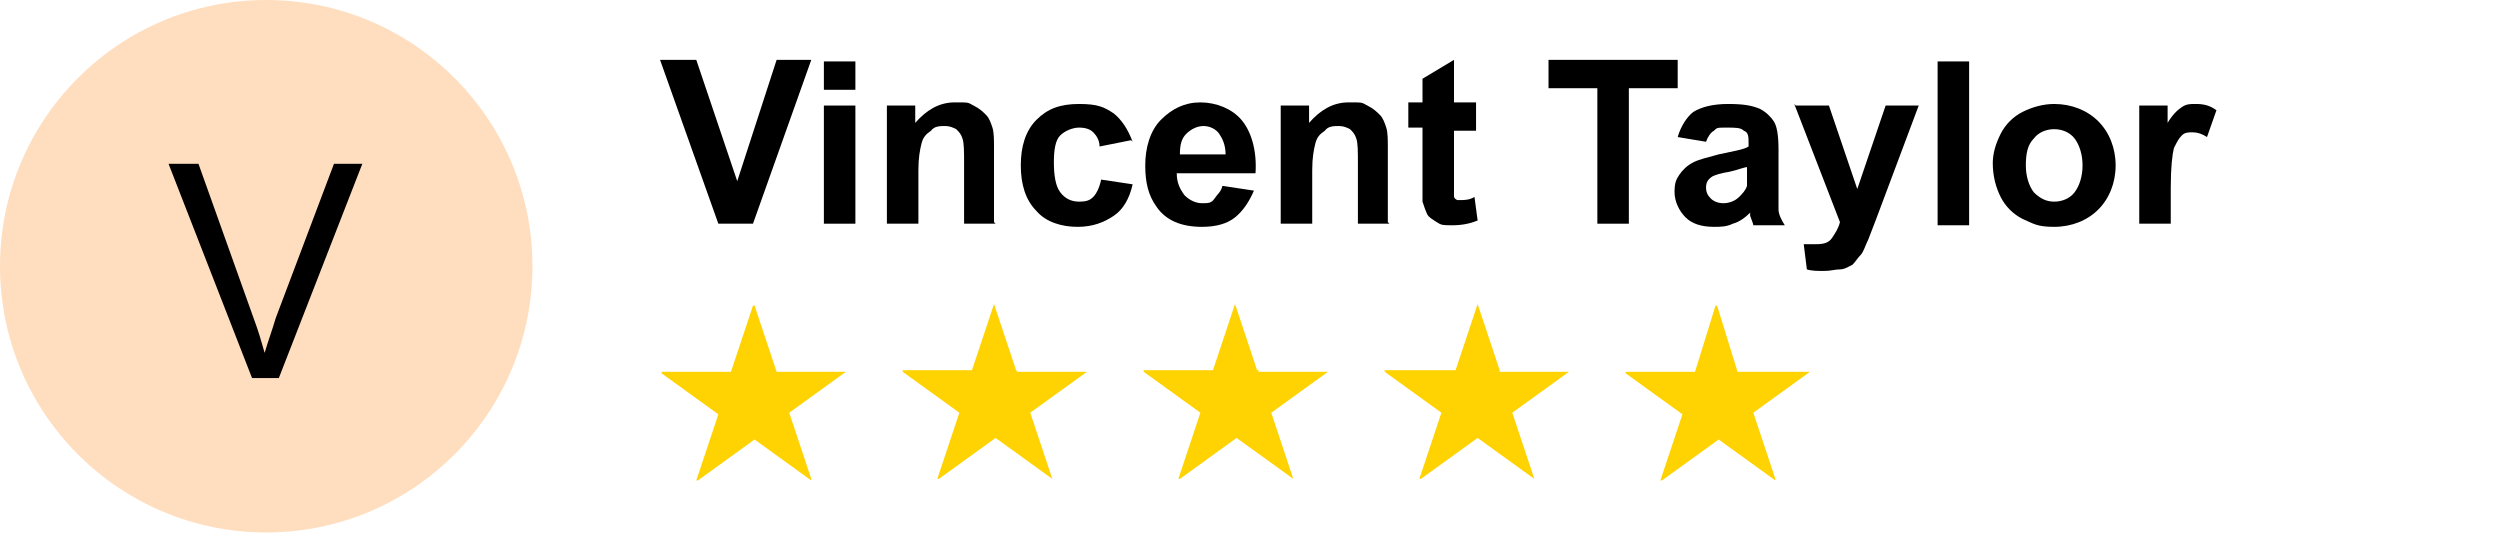
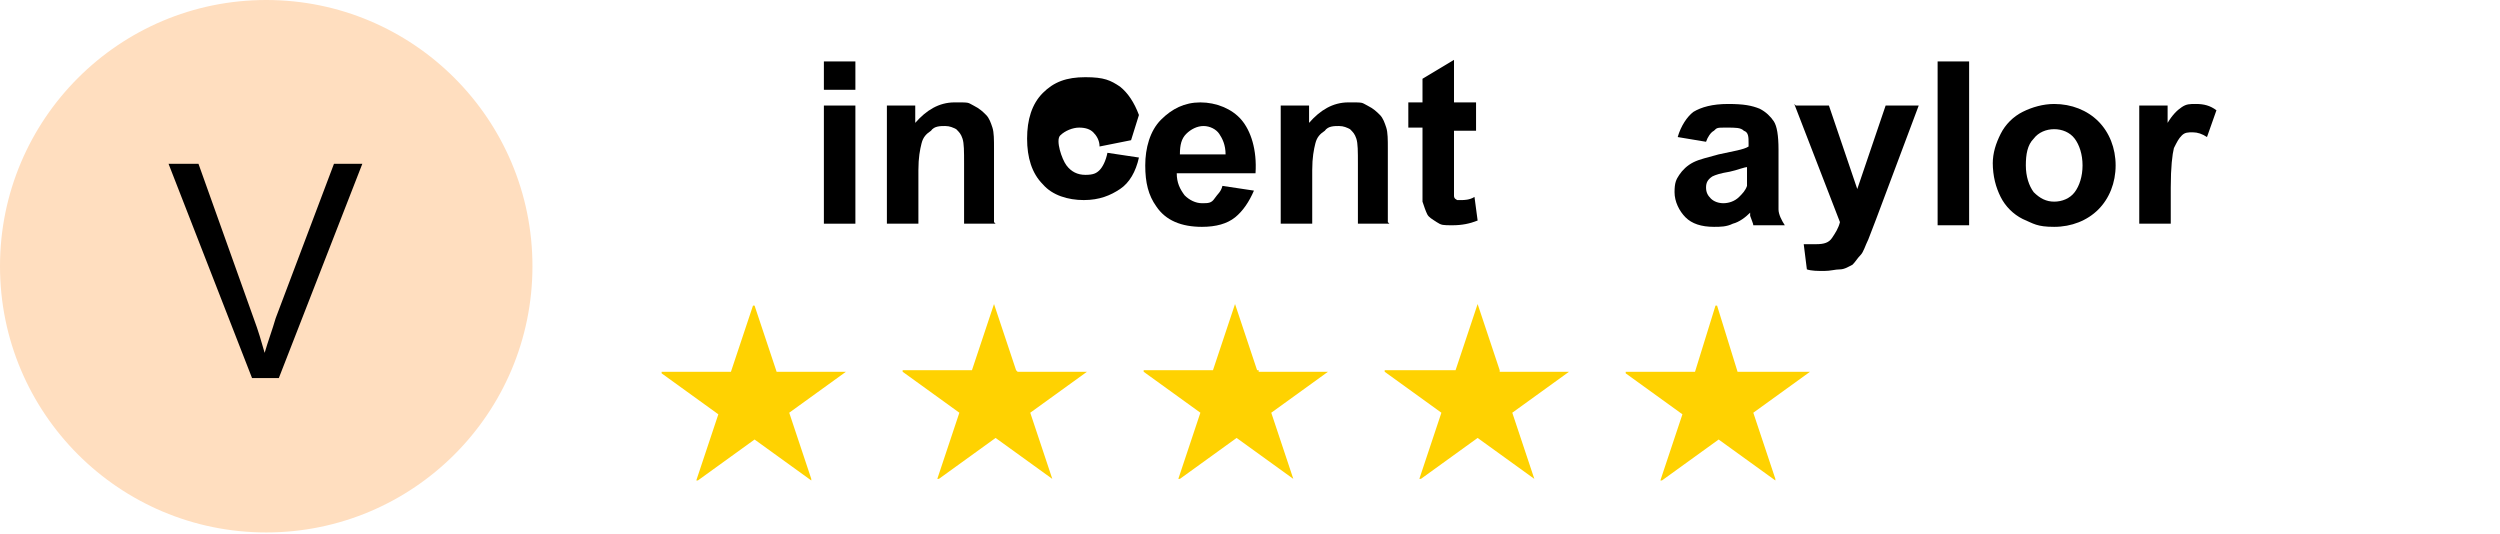
<svg xmlns="http://www.w3.org/2000/svg" id="Layer_1" data-name="Layer 1" version="1.1" viewBox="0 0 158.7 33.9">
  <defs>
    <style>
      .cls-1 {
        fill: #000;
      }

      .cls-1, .cls-2, .cls-3 {
        stroke-width: 0px;
      }

      .cls-4 {
        isolation: isolate;
      }

      .cls-2 {
        fill: #ffdebf;
      }

      .cls-3 {
        fill: #ffd201;
      }
    </style>
  </defs>
  <g class="cls-4">
-     <path class="cls-1" d="M45.6,14.2l-3.7-10.4h2.3l2.6,7.7,2.5-7.7h2.2l-3.7,10.4h-2.2Z" />
    <path class="cls-1" d="M52.3,5.7v-1.8h2v1.8h-2ZM52.3,14.2v-7.5h2v7.5h-2Z" />
    <path class="cls-1" d="M63.2,14.2h-2v-3.8c0-.8,0-1.3-.1-1.6s-.2-.4-.4-.6c-.2-.1-.4-.2-.7-.2s-.7,0-.9.3c-.3.2-.5.4-.6.8s-.2.9-.2,1.7v3.4h-2v-7.5h1.8v1.1c.7-.8,1.5-1.3,2.5-1.3s.8,0,1.2.2.6.4.8.6c.2.2.3.5.4.8s.1.8.1,1.3v4.7Z" />
-     <path class="cls-1" d="M71.8,8.9l-2,.4c0-.4-.2-.7-.4-.9-.2-.2-.5-.3-.9-.3s-.9.2-1.2.5c-.3.3-.4.9-.4,1.7s.1,1.5.4,1.9.7.6,1.2.6.7-.1.9-.3c.2-.2.4-.6.5-1.1l2,.3c-.2.9-.6,1.6-1.2,2s-1.3.7-2.3.7-2-.3-2.6-1c-.7-.7-1-1.7-1-2.9s.3-2.2,1-2.9,1.5-1,2.7-1,1.6.2,2.2.6c.5.4.9,1,1.2,1.8Z" />
+     <path class="cls-1" d="M71.8,8.9l-2,.4c0-.4-.2-.7-.4-.9-.2-.2-.5-.3-.9-.3s-.9.2-1.2.5s.1,1.5.4,1.9.7.6,1.2.6.7-.1.9-.3c.2-.2.4-.6.5-1.1l2,.3c-.2.9-.6,1.6-1.2,2s-1.3.7-2.3.7-2-.3-2.6-1c-.7-.7-1-1.7-1-2.9s.3-2.2,1-2.9,1.5-1,2.7-1,1.6.2,2.2.6c.5.4.9,1,1.2,1.8Z" />
    <path class="cls-1" d="M77.6,11.8l2,.3c-.3.7-.7,1.3-1.2,1.7s-1.2.6-2.1.6c-1.3,0-2.3-.4-2.9-1.3-.5-.7-.7-1.5-.7-2.6s.3-2.2,1-2.9c.7-.7,1.5-1.1,2.5-1.1s2,.4,2.6,1.1c.6.7,1,1.9.9,3.4h-5c0,.6.2,1,.5,1.4.3.3.7.5,1.1.5s.6,0,.8-.3.4-.4.5-.8ZM77.8,9.8c0-.6-.2-1-.4-1.3s-.6-.5-1-.5-.8.2-1.1.5-.4.7-.4,1.3h3Z" />
    <path class="cls-1" d="M88.2,14.2h-2v-3.8c0-.8,0-1.3-.1-1.6s-.2-.4-.4-.6c-.2-.1-.4-.2-.7-.2s-.7,0-.9.3c-.3.2-.5.4-.6.8s-.2.9-.2,1.7v3.4h-2v-7.5h1.8v1.1c.7-.8,1.5-1.3,2.5-1.3s.8,0,1.2.2.6.4.8.6c.2.2.3.5.4.8s.1.8.1,1.3v4.7Z" />
    <path class="cls-1" d="M93.7,6.7v1.6h-1.4v3c0,.6,0,1,0,1.1s0,.2.2.3c0,0,.2,0,.3,0s.5,0,.8-.2l.2,1.5c-.5.2-1,.3-1.6.3s-.7,0-1-.2-.5-.3-.6-.5c-.1-.2-.2-.5-.3-.8,0-.2,0-.7,0-1.4v-3.3h-.9v-1.6h.9v-1.5l2-1.2v2.7h1.4Z" />
-     <path class="cls-1" d="M101.4,14.2V5.6h-3.1v-1.8h8.2v1.8h-3.1v8.6h-2.1Z" />
    <path class="cls-1" d="M108.3,9l-1.8-.3c.2-.7.6-1.3,1-1.6.5-.3,1.2-.5,2.2-.5s1.5.1,2,.3c.4.2.7.5.9.8.2.3.3.9.3,1.8v2.3c0,.7,0,1.1,0,1.5,0,.3.2.7.4,1h-2c0-.1-.1-.3-.2-.6,0-.1,0-.2,0-.2-.3.3-.7.6-1.1.7-.4.2-.8.2-1.2.2-.8,0-1.4-.2-1.8-.6-.4-.4-.7-1-.7-1.6s.1-.8.3-1.1.5-.6.9-.8c.4-.2.9-.3,1.6-.5.9-.2,1.6-.3,1.9-.5v-.2c0-.4,0-.7-.3-.8-.2-.2-.5-.2-1.1-.2s-.6,0-.8.2c-.2.1-.4.4-.5.7ZM111,10.6c-.3,0-.7.2-1.2.3-.6.1-.9.2-1.1.3-.3.2-.4.4-.4.7s.1.5.3.7c.2.2.5.3.8.3s.7-.1,1-.4c.2-.2.4-.4.5-.7,0-.2,0-.5,0-1v-.4Z" />
    <path class="cls-1" d="M114,6.7h2.1l1.8,5.3,1.8-5.3h2.1l-2.7,7.2-.5,1.3c-.2.4-.3.8-.5,1s-.3.4-.5.6c-.2.1-.5.3-.8.3-.3,0-.6.1-1,.1s-.8,0-1.1-.1l-.2-1.6c.3,0,.6,0,.8,0,.5,0,.8-.1,1-.4s.4-.6.5-1l-2.9-7.5Z" />
    <path class="cls-1" d="M123,14.2V3.9h2v10.4h-2Z" />
    <path class="cls-1" d="M126.5,10.4c0-.7.2-1.3.5-1.9.3-.6.8-1.1,1.4-1.4.6-.3,1.3-.5,2-.5,1.1,0,2.1.4,2.8,1.1.7.7,1.1,1.7,1.1,2.8s-.4,2.1-1.1,2.8c-.7.7-1.7,1.1-2.8,1.1s-1.3-.2-2-.5c-.6-.3-1.1-.8-1.4-1.4-.3-.6-.5-1.3-.5-2.2ZM128.6,10.5c0,.7.2,1.3.5,1.7.4.4.8.6,1.3.6s1-.2,1.3-.6.5-1,.5-1.7-.2-1.3-.5-1.7-.8-.6-1.3-.6-1,.2-1.3.6c-.4.4-.5,1-.5,1.7Z" />
    <path class="cls-1" d="M137.8,14.2h-2v-7.5h1.8v1.1c.3-.5.6-.8.9-1,.3-.2.5-.2.9-.2.5,0,.9.1,1.3.4l-.6,1.7c-.3-.2-.6-.3-.9-.3s-.5,0-.7.2-.3.4-.5.8c-.1.4-.2,1.2-.2,2.5v2.3Z" />
  </g>
  <g>
    <circle class="cls-2" cx="16.9" cy="16.9" r="16.9" />
    <path class="cls-1" d="M16,24l-5.3-13.6h1.9l3.5,9.8c.3.8.5,1.5.7,2.2.2-.7.5-1.5.7-2.2l3.7-9.8h1.8l-5.3,13.6h-1.8Z" />
  </g>
  <path class="cls-3" d="M49.3,23.6h4.4c0,0,0,0,0,0s0,0,0,0l-3.6,2.6s0,0,0,0l1.4,4.2s0,0,0,.1c0,0,0,0,0,0l-3.6-2.6s0,0,0,0l-3.6,2.6s0,0-.1,0c0,0,0,0,0,0l1.4-4.2s0,0,0,0l-3.6-2.6s0,0,0-.1c0,0,0,0,0,0h4.4s0,0,0,0l1.4-4.2s0,0,.1,0c0,0,0,0,0,0l1.4,4.2s0,0,0,0h0ZM64.6,23.6h4.4s0,0,0,0,0,0,0,0l-3.6,2.6s0,0,0,0l1.4,4.2s0,0,0,0,0,0,0,0l-3.6-2.6s0,0,0,0l-3.6,2.6s0,0-.1,0,0,0,0,0l1.4-4.2s0,0,0,0l-3.6-2.6s0,0,0-.1c0,0,0,0,0,0h4.4s0,0,0,0l1.4-4.2s0,0,0,0c0,0,0,0,0,0l1.4,4.2s0,0,0,0h0ZM79.9,23.6h4.4s0,0,0,0,0,0,0,0l-3.6,2.6s0,0,0,0l1.4,4.2s0,0,0,0,0,0,0,0l-3.6-2.6s0,0,0,0l-3.6,2.6s0,0-.1,0,0,0,0,0l1.4-4.2s0,0,0,0l-3.6-2.6s0,0,0-.1c0,0,0,0,0,0h4.4s0,0,0,0l1.4-4.2s0,0,0,0c0,0,0,0,0,0l1.4,4.2c0,0,0,0,.1,0h0ZM95.2,23.6h4.4s0,0,0,0,0,0,0,0l-3.6,2.6s0,0,0,0l1.4,4.2s0,0,0,0,0,0,0,0l-3.6-2.6s0,0,0,0l-3.6,2.6s0,0-.1,0,0,0,0,0l1.4-4.2s0,0,0,0l-3.6-2.6s0,0,0-.1c0,0,0,0,0,0h4.5s0,0,0,0l1.4-4.2s0,0,0,0c0,0,0,0,0,0l1.4,4.2c0,0,0,0,0,0h0ZM110.5,23.6h4.4c0,0,0,0,0,0s0,0,0,0l-3.6,2.6s0,0,0,0l1.4,4.2s0,0,0,.1c0,0,0,0,0,0l-3.6-2.6s0,0,0,0l-3.6,2.6s0,0-.1,0c0,0,0,0,0,0l1.4-4.2s0,0,0,0l-3.6-2.6s0,0,0-.1c0,0,0,0,0,0h4.4s0,0,0,0l1.3-4.2s0,0,.1,0c0,0,0,0,0,0l1.3,4.2s0,0,0,0h0Z" />
</svg>